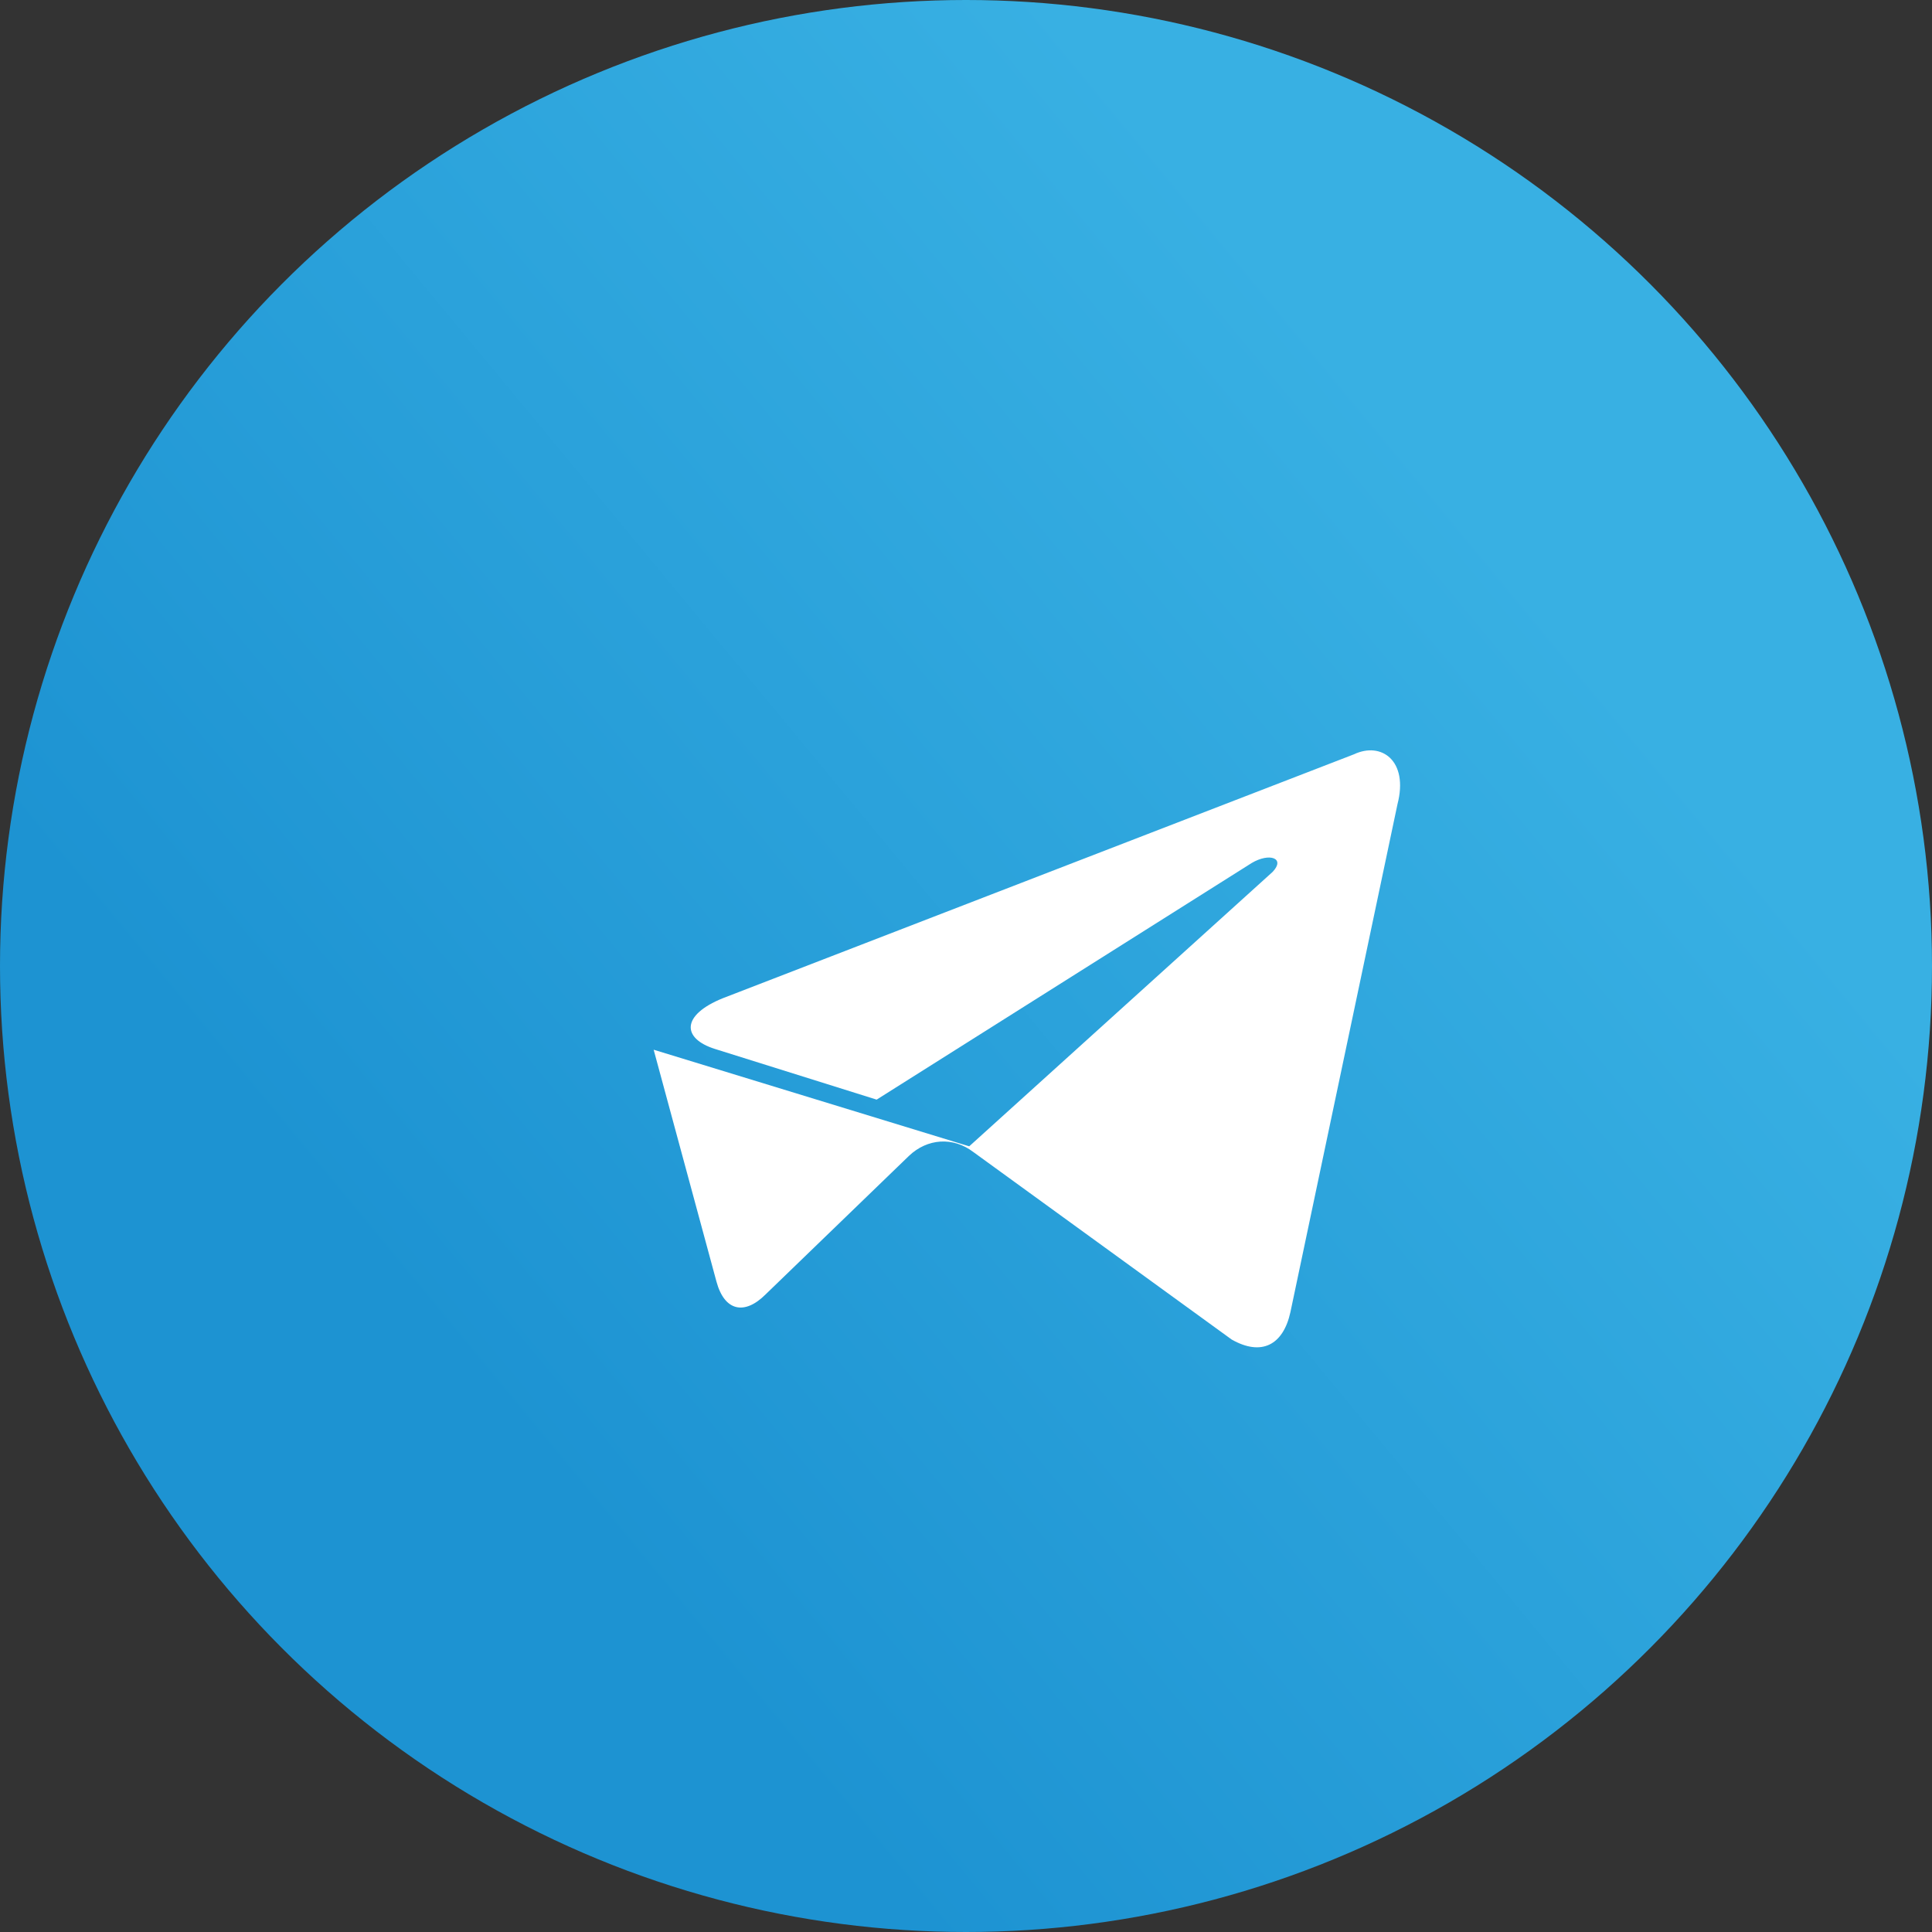
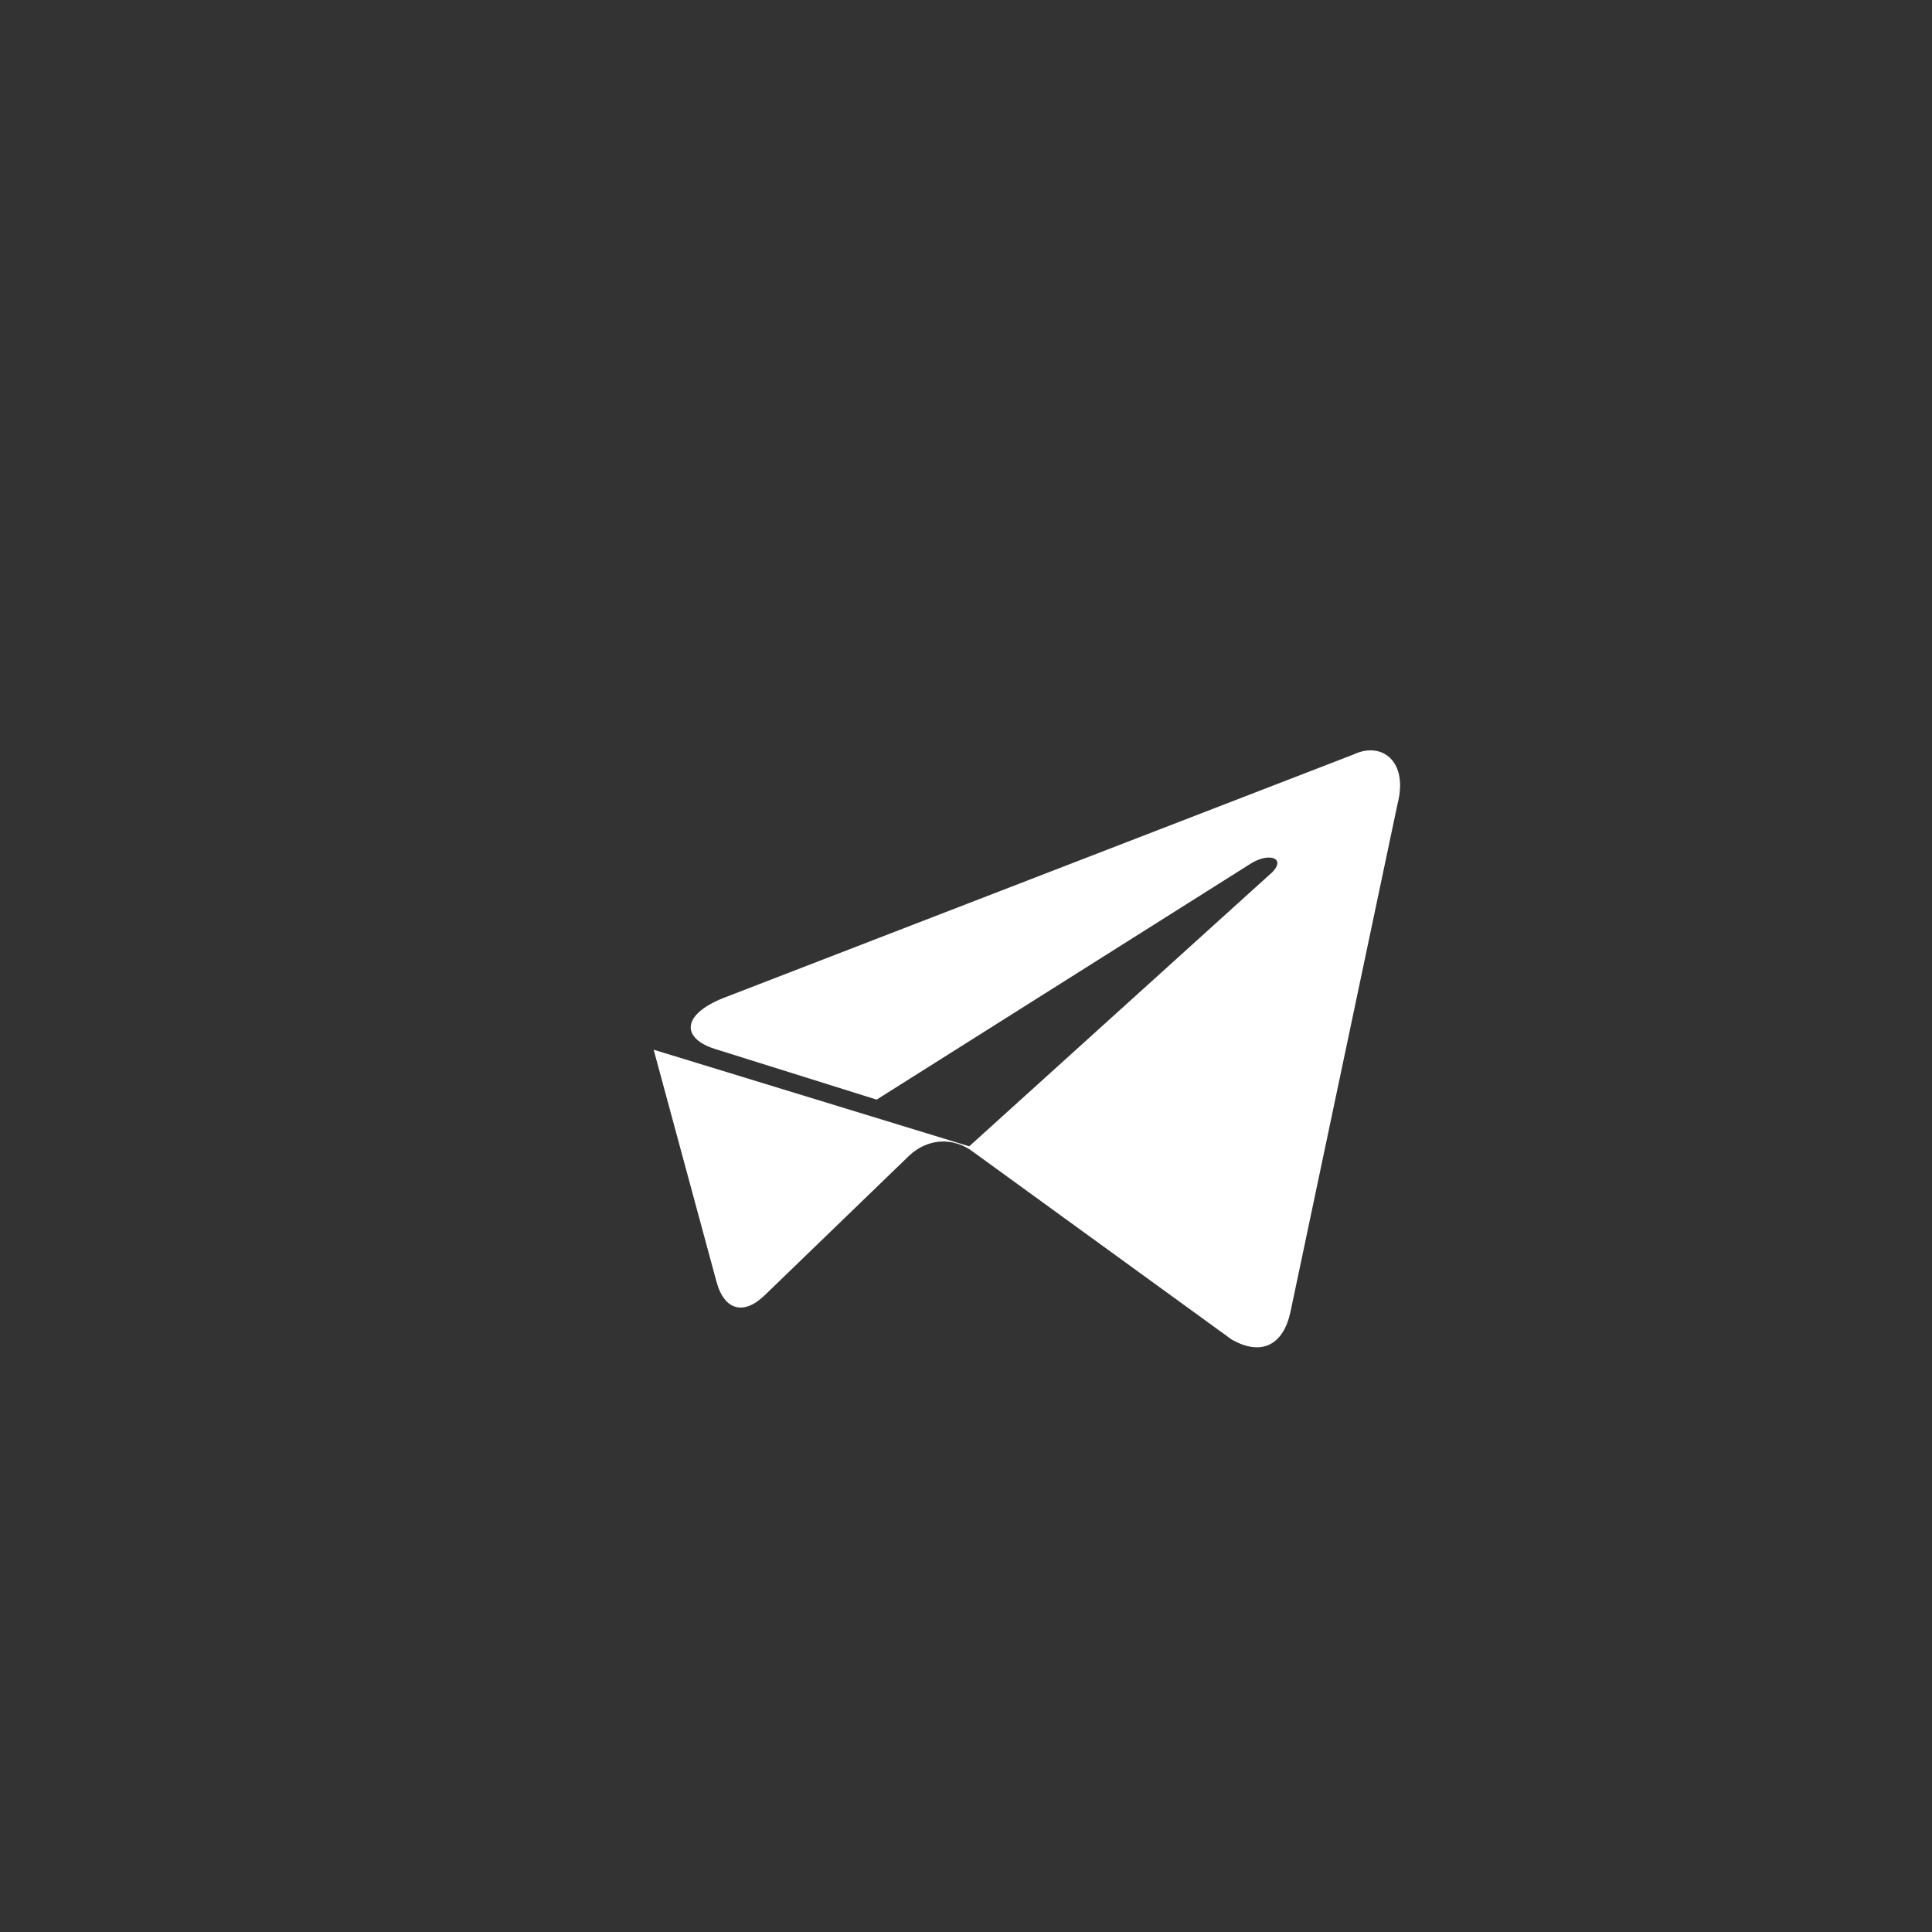
<svg xmlns="http://www.w3.org/2000/svg" viewBox="0 0 240 240">
  <rect x="0" y="0" width="240" height="240" fill="#333333" stroke="none" />
  <defs>
    <linearGradient id="a" x1="46.4" x2="173.5" y1="157.3" y2="52.1" gradientUnits="userSpaceOnUse">
      <stop offset="0" stop-color="#1d93d2" />
      <stop offset="1" stop-color="#38b0e3" />
    </linearGradient>
  </defs>
-   <circle cx="120" cy="120" r="120" fill="url(#a)" />
  <path fill="#fff" d="M81.2 130.4l7.8 28.8c1 3.7 3.5 4.2 6.1 1.6l17.8-17.2c2.3-2.2 5.5-2.4 8-.5l32.1 23.3c3.7 2.1 6.4.7 7.3-3.4l13.3-63.1c1.4-5.4-2-7.8-5.4-6.2l-78.4 30.3c-5.2 2.1-5.1 5-1 6.3l20.1 6.3 46.6-29.4c2.2-1.3 4.2-.6 2.6 1.1l-37.7 34.1" />
</svg>